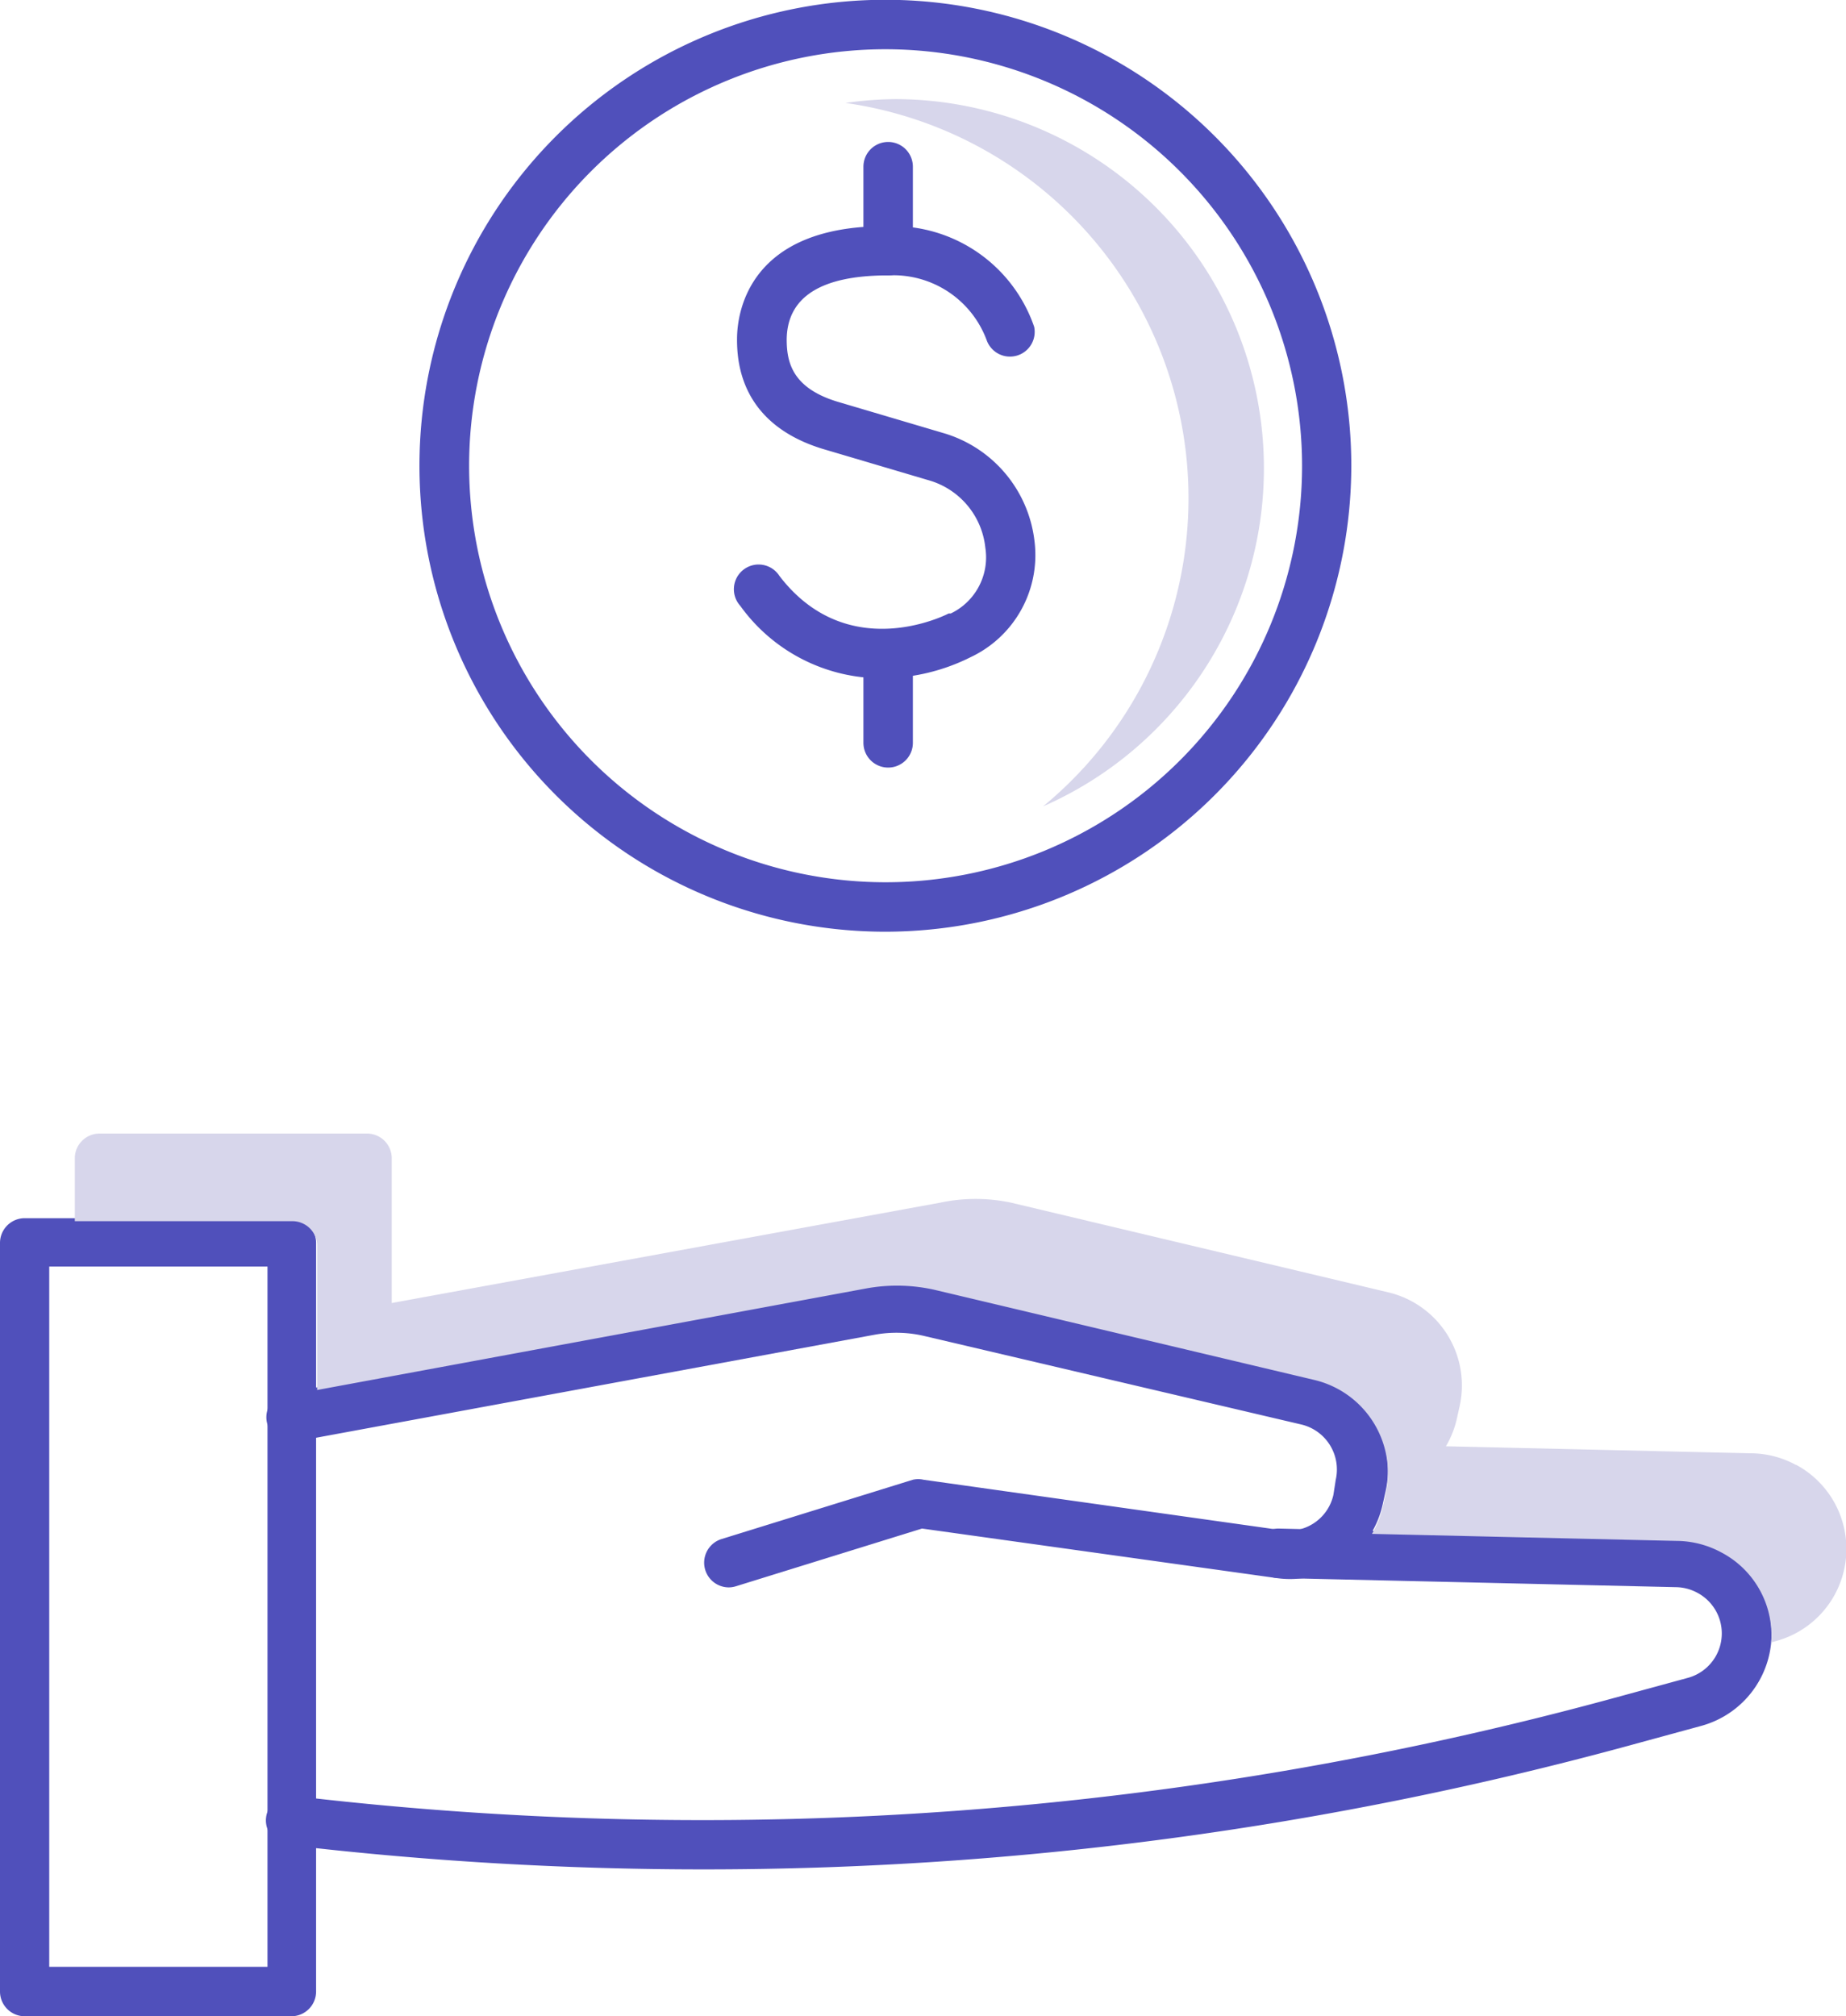
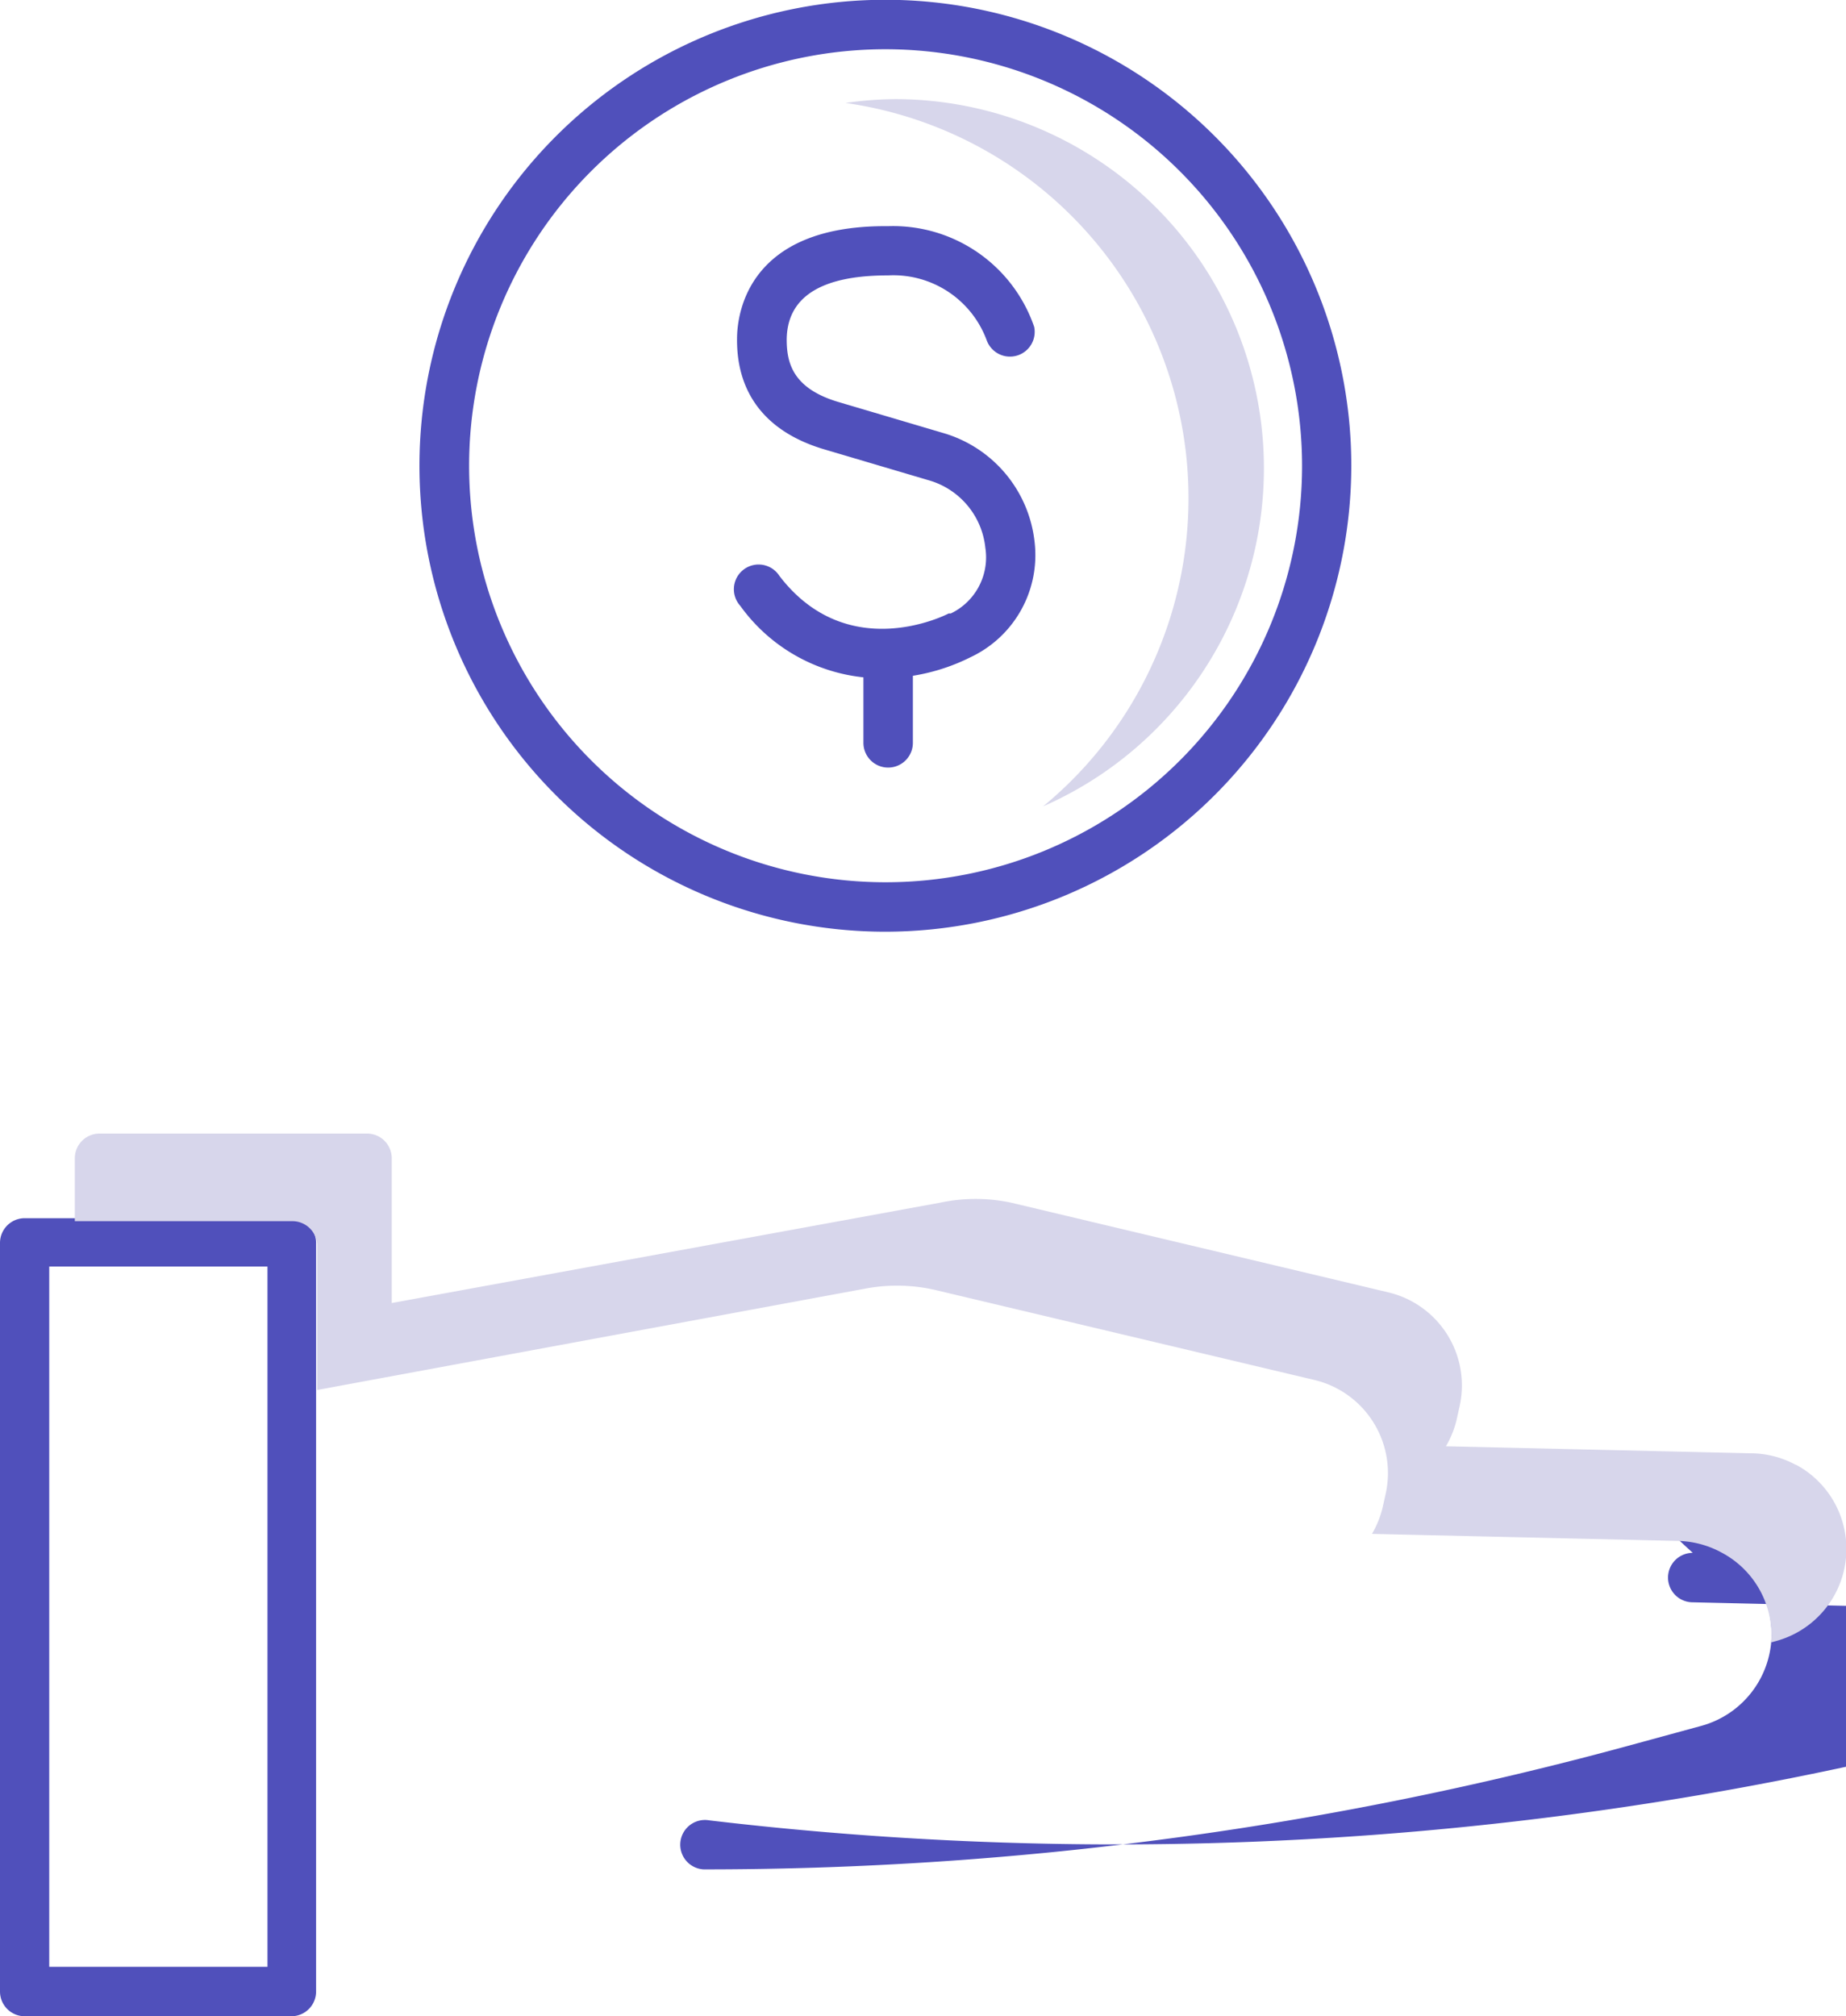
<svg xmlns="http://www.w3.org/2000/svg" id="Layer_1" data-name="Layer 1" viewBox="0 0 86.61 94.59">
  <defs>
    <style>.cls-1{fill:#5050bb;}.cls-2{fill:#d7d6eb;}</style>
  </defs>
  <title>partnership</title>
  <path class="cls-1" d="M14,95.17H1.49A1.16,1.16,0,0,1,.33,94V58.89a1.16,1.16,0,0,1,1.16-1.16H14a1.16,1.16,0,0,1,1.16,1.16V94A1.16,1.16,0,0,1,14,95.17ZM2.64,92.85H12.88V60H2.64Z" transform="translate(-0.33 -0.58)" />
-   <path class="cls-1" d="M34.5,75.05a1.16,1.16,0,0,1-.34-2.26l9-2.79a1.12,1.12,0,0,1,.5,0l16.82,2.37a2.15,2.15,0,0,0,2.41-1.66L63,70a2.17,2.17,0,0,0-1.61-2.59L43.71,63.26a5.69,5.69,0,0,0-2.36-.06l-27.11,5a1.16,1.16,0,1,1-.42-2.28l27.1-5a8,8,0,0,1,3.31.08L62,65.19a4.49,4.49,0,0,1,3.34,5.35l-.14.63a4.45,4.45,0,0,1-5,3.44L43.59,72.29,34.85,75A1.14,1.14,0,0,1,34.5,75.05Z" transform="translate(-0.33 -0.58)" />
-   <path class="cls-1" d="M33.34,88.28A166.33,166.33,0,0,1,13.9,87.14a1.16,1.16,0,1,1,.27-2.3,162.51,162.51,0,0,0,61.92-4.61l3.41-.93a2.16,2.16,0,0,0,.46-4,2.18,2.18,0,0,0-1-.26l-18.65-.43a1.16,1.16,0,0,1,0-2.32h0L79,72.74h0a4.46,4.46,0,0,1,2.09.54,4.48,4.48,0,0,1-.95,8.27l-3.41.93A164.86,164.86,0,0,1,33.34,88.28Z" transform="translate(-0.33 -0.58)" />
+   <path class="cls-1" d="M33.34,88.28a1.16,1.16,0,1,1,.27-2.3,162.51,162.51,0,0,0,61.92-4.61l3.41-.93a2.16,2.16,0,0,0,.46-4,2.18,2.18,0,0,0-1-.26l-18.65-.43a1.16,1.16,0,0,1,0-2.32h0L79,72.74h0a4.46,4.46,0,0,1,2.09.54,4.48,4.48,0,0,1-.95,8.27l-3.41.93A164.86,164.86,0,0,1,33.34,88.28Z" transform="translate(-0.33 -0.58)" />
  <path class="cls-1" d="M41.74,32.4A8.16,8.16,0,0,1,35.06,29,1.16,1.16,0,1,1,36.9,27.6c3.18,4.15,7.75,1.86,7.94,1.76l.1,0a2.92,2.92,0,0,0,1.62-3.08A3.69,3.69,0,0,0,44,23.14l-5-1.48c-2.7-.8-4.11-2.59-4.09-5.18,0-1.25.56-5.29,6.94-5.29h.17a7,7,0,0,1,6.83,4.72,1.16,1.16,0,0,1-2.22.65A4.67,4.67,0,0,0,42,13.5c-2.19,0-4.73.48-4.76,3,0,1.09.27,2.3,2.43,2.94l5,1.48A6,6,0,0,1,48.87,26a5.29,5.29,0,0,1-3,5.41A9.32,9.32,0,0,1,41.74,32.4Z" transform="translate(-0.33 -0.58)" />
-   <path class="cls-1" d="M42,13.5a1.16,1.16,0,0,1-1.16-1.16V8.4a1.16,1.16,0,0,1,2.32,0v3.94A1.16,1.16,0,0,1,42,13.5Z" transform="translate(-0.33 -0.58)" />
  <path class="cls-1" d="M42,36.59a1.16,1.16,0,0,1-1.16-1.16V31.49a1.16,1.16,0,0,1,2.32,0v3.94A1.16,1.16,0,0,1,42,36.59Z" transform="translate(-0.33 -0.58)" />
  <path class="cls-1" d="M41.87,44.29A21.86,21.86,0,1,1,63.73,22.43,21.88,21.88,0,0,1,41.87,44.29Zm0-41.4A19.54,19.54,0,1,0,61.42,22.43,19.56,19.56,0,0,0,41.87,2.89Z" transform="translate(-0.33 -0.58)" />
  <path class="cls-2" d="M84.58,69.3a4.46,4.46,0,0,0-2.09-.54h0l-14.32-.33a4.51,4.51,0,0,0,.5-1.24l.14-.63a4.49,4.49,0,0,0-3.34-5.35L47.76,57A8,8,0,0,0,44.45,57L18.71,61.71V54.92a1.16,1.16,0,0,0-1.16-1.16H5a1.16,1.16,0,0,0-1.16,1.16v2.95H14.05A1.16,1.16,0,0,1,15.21,59v6.79l25.74-4.76a8,8,0,0,1,3.31.08L62,65.32a4.49,4.49,0,0,1,3.34,5.35l-.14.63a4.51,4.51,0,0,1-.5,1.24L79,72.87h0a4.46,4.46,0,0,1,2.09.54,4.39,4.39,0,0,1,2.34,4.22l.22-.06a4.48,4.48,0,0,0,.95-8.27Z" transform="translate(-0.33 -0.58)" />
  <path class="cls-2" d="M42.36,5.23A17.37,17.37,0,0,0,40,5.41a18.73,18.73,0,0,1,9.27,33A17.32,17.32,0,0,0,42.36,5.23Z" transform="translate(-0.33 -0.58)" />
</svg>